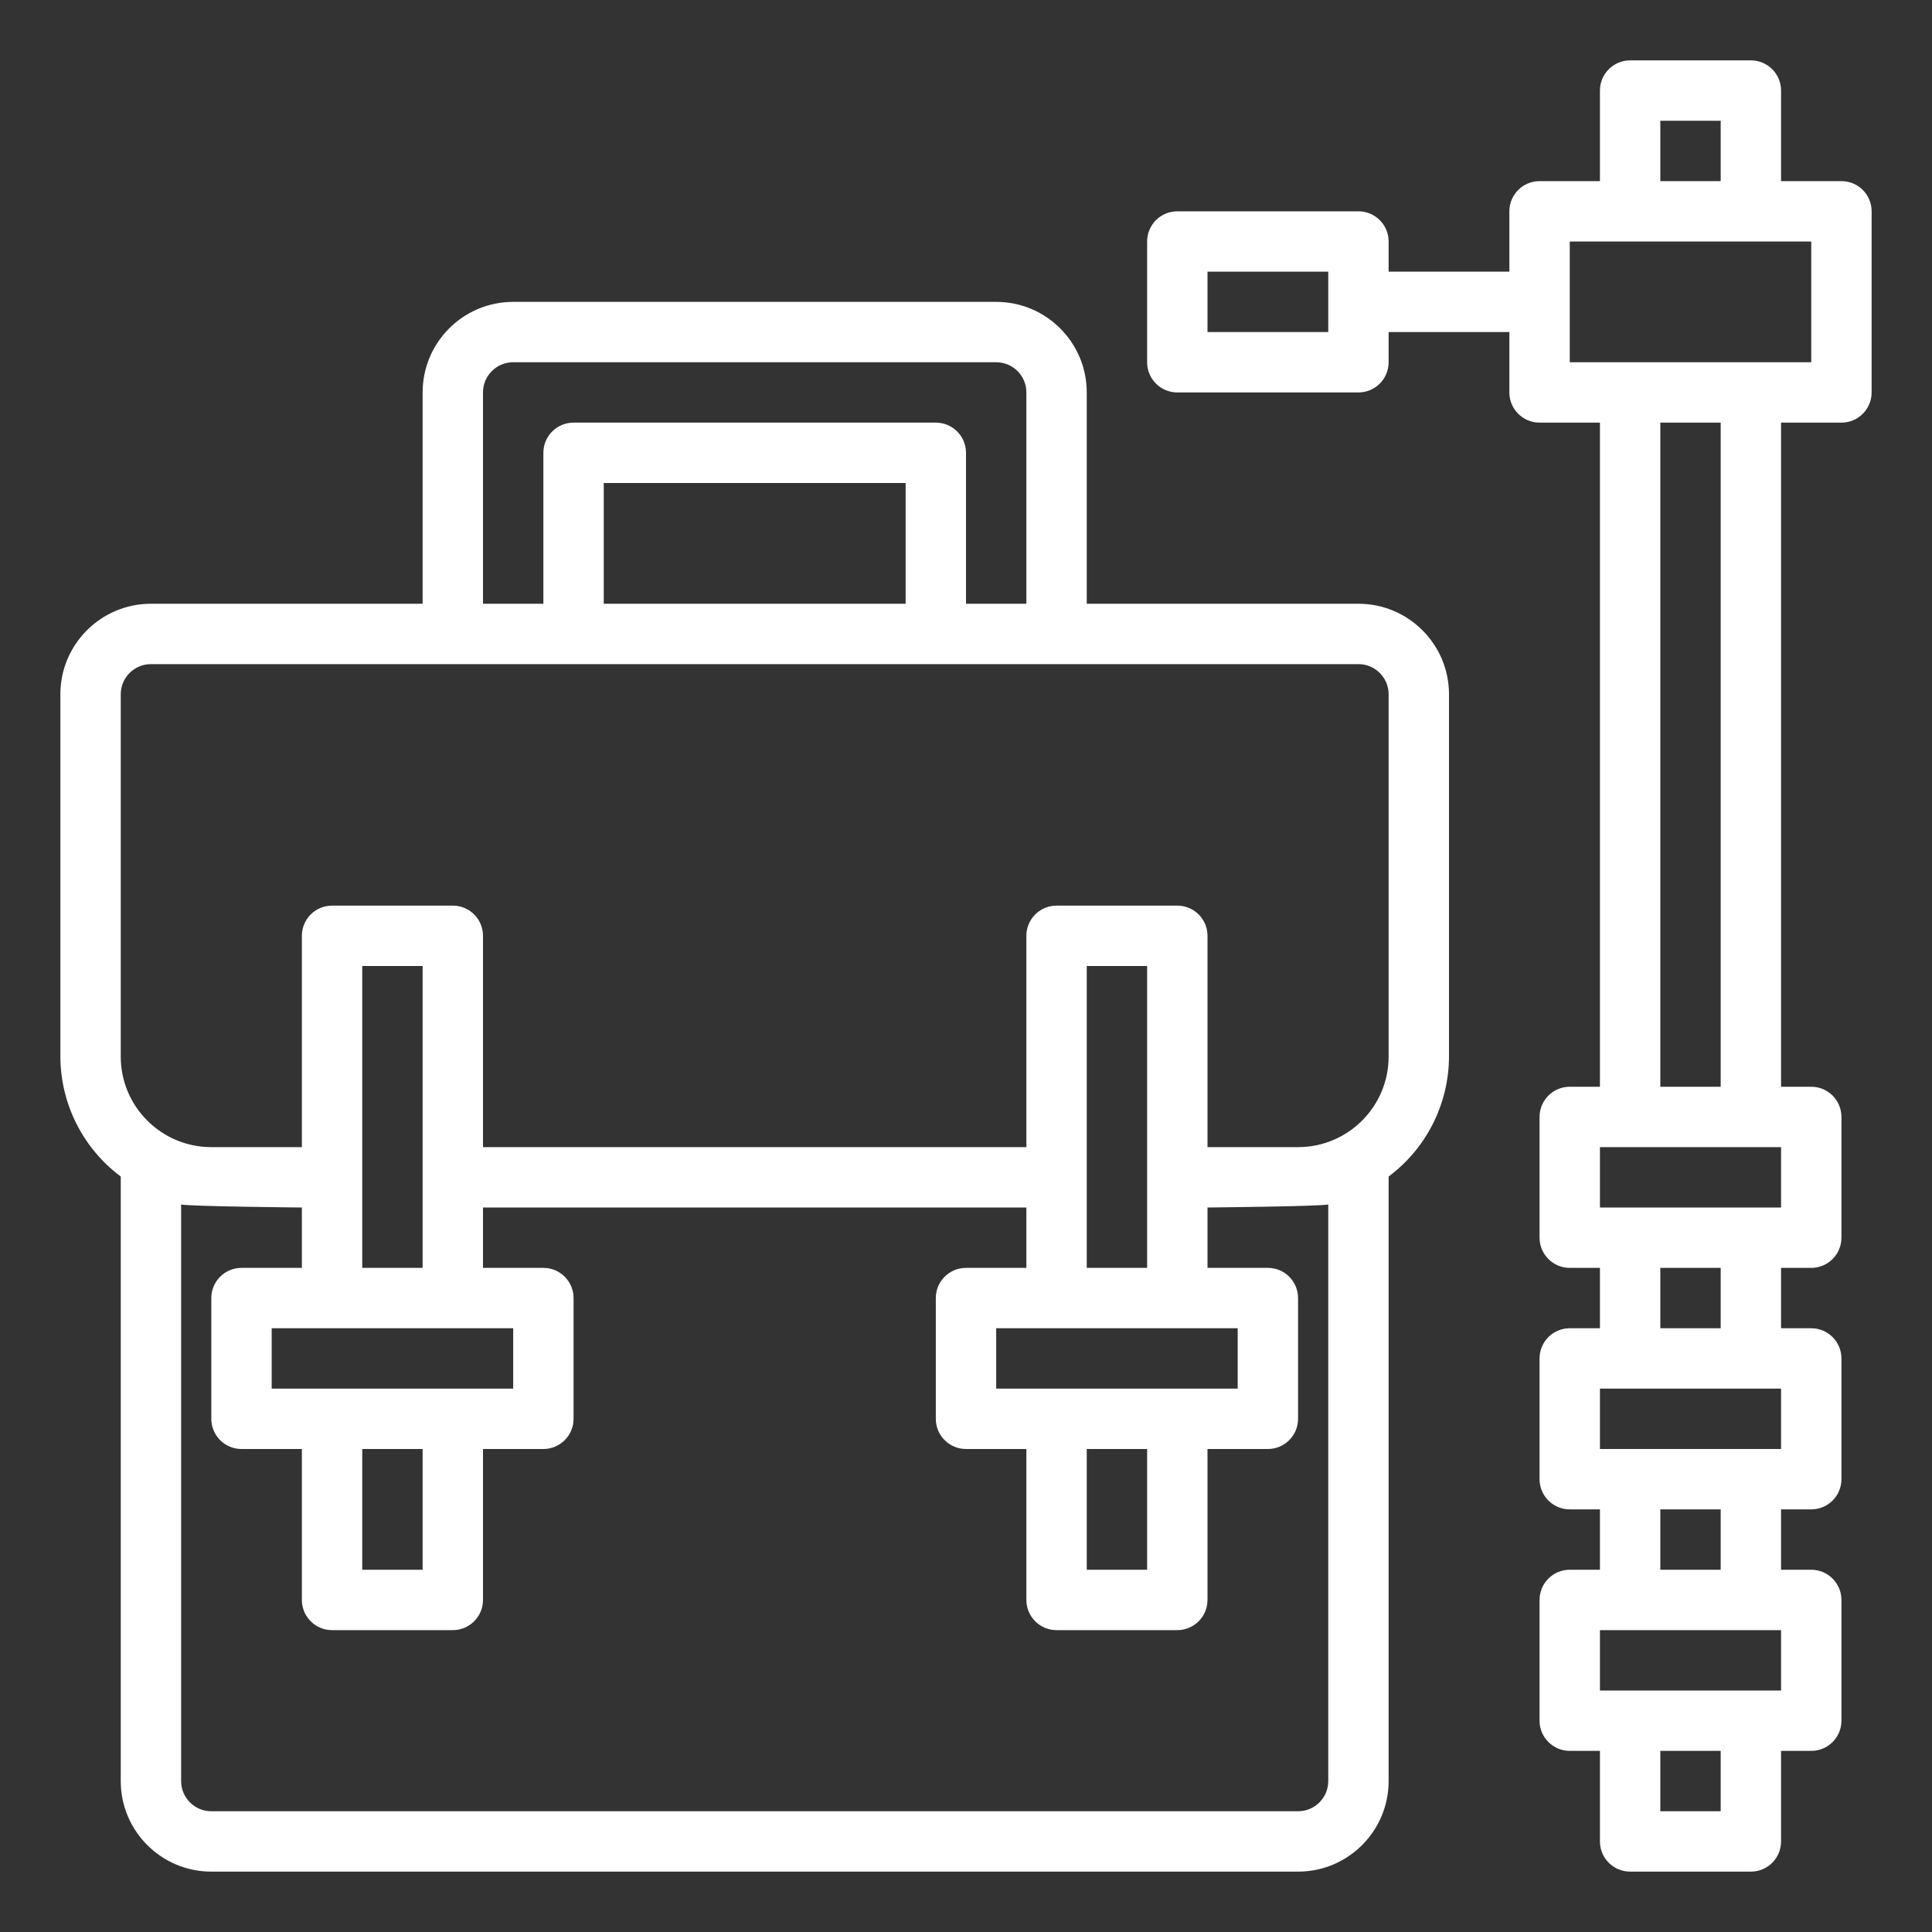
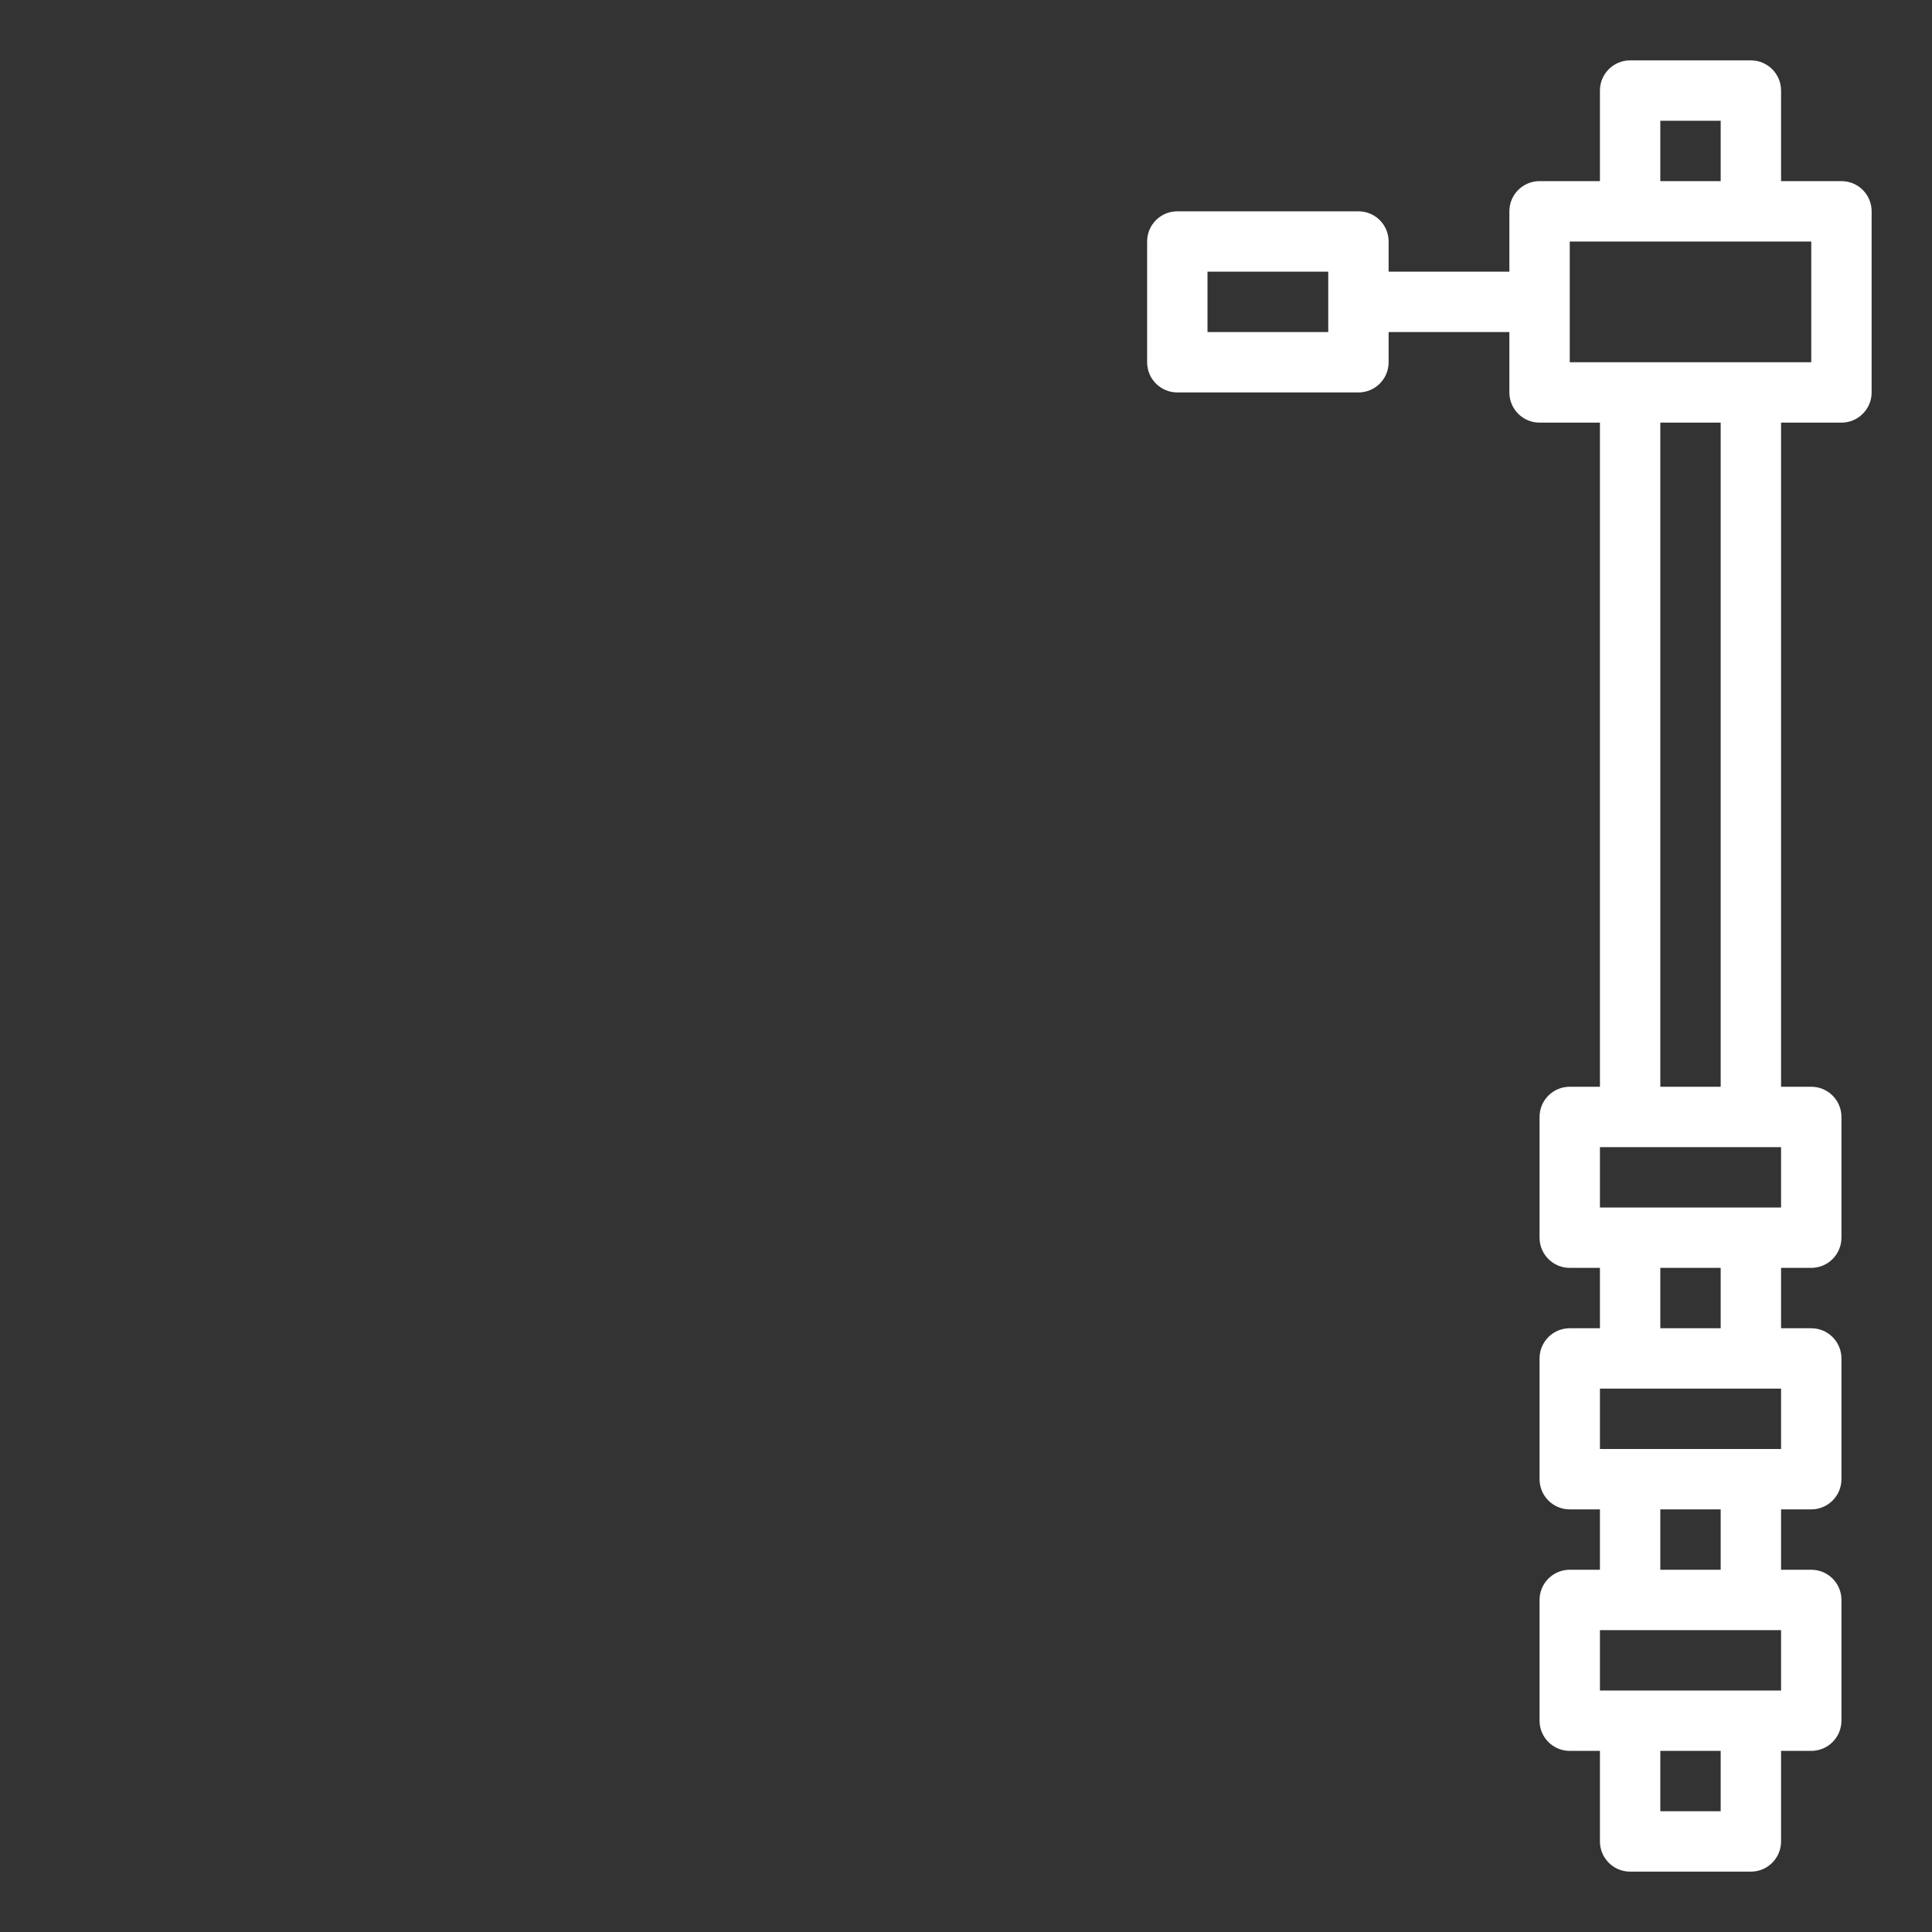
<svg xmlns="http://www.w3.org/2000/svg" version="1.1" id="Layer_1" x="0px" y="0px" viewBox="0 0 512 512" style="enable-background:new 0 0 512 512;" xml:space="preserve">
  <rect x="0" y="0" width="512" height="512" fill="#333333" stroke="none" />
  <style type="text/css">
	.st0{fill:#FFFFFF;}
</style>
  <g id="Bag-2">
-     <path class="st0" d="M360,160h-72v-56c0-13.25-10.75-24-24-24H136c-13.25,0-24,10.75-24,24v56H40c-13.25,0-24,10.75-24,24v96   c0.04,12.52,5.96,24.3,16,31.79V472c0,13.25,10.75,24,24,24h288c13.25,0,24-10.75,24-24V311.79c10.04-7.49,15.96-19.27,16-31.79   v-96C384,170.75,373.25,160,360,160z M128,104c0-4.42,3.58-8,8-8h128c4.42,0,8,3.58,8,8v56h-16v-40c0-4.42-3.58-8-8-8h-96   c-4.42,0-8,3.58-8,8v40h-16V104z M160,160v-32h80v32H160z M352,472c0,4.42-3.58,8-8,8H56c-4.42,0-8-3.58-8-8V319.2   c2.58,0.53,32,0.8,32,0.8v16H64c-4.42,0-8,3.58-8,8v32c0,4.42,3.58,8,8,8h16v40c0,4.42,3.58,8,8,8h32c4.42,0,8-3.58,8-8v-40h16   c4.42,0,8-3.58,8-8v-32c0-4.42-3.58-8-8-8h-16v-16h144v16h-16c-4.42,0-8,3.58-8,8v32c0,4.42,3.58,8,8,8h16v40c0,4.42,3.58,8,8,8h32   c4.42,0,8-3.58,8-8v-40h16c4.42,0,8-3.58,8-8v-32c0-4.42-3.58-8-8-8h-16v-16c0,0,29.42-0.28,32-0.8V472z M96,384h16v32H96V384z    M72,368v-16h64v16H72z M112,336H96v-80h16V336z M288,384h16v32h-16V384z M264,368v-16h64v16H264z M304,336h-16v-80h16V336z    M368,280c0,13.25-10.75,24-24,24h-24v-56c0-4.42-3.58-8-8-8h-32c-4.42,0-8,3.58-8,8v56H128v-56c0-4.42-3.58-8-8-8H88   c-4.42,0-8,3.58-8,8v56H56c-13.25,0-24-10.75-24-24v-96c0-4.42,3.58-8,8-8h320c4.42,0,8,3.58,8,8V280z" />
    <path class="st0" d="M488,48h-16V24c0-4.42-3.58-8-8-8h-32c-4.42,0-8,3.58-8,8v24h-16c-4.42,0-8,3.58-8,8v16h-32v-8   c0-4.42-3.58-8-8-8h-48c-4.42,0-8,3.58-8,8v32c0,4.42,3.58,8,8,8h48c4.42,0,8-3.58,8-8v-8h32v16c0,4.42,3.58,8,8,8h16v176h-8   c-4.42,0-8,3.58-8,8v32c0,4.42,3.58,8,8,8h8v16h-8c-4.42,0-8,3.58-8,8v32c0,4.42,3.58,8,8,8h8v16h-8c-4.42,0-8,3.58-8,8v32   c0,4.42,3.58,8,8,8h8v24c0,4.42,3.58,8,8,8h32c4.42,0,8-3.58,8-8v-24h8c4.42,0,8-3.58,8-8v-32c0-4.42-3.58-8-8-8h-8v-16h8   c4.42,0,8-3.58,8-8v-32c0-4.42-3.58-8-8-8h-8v-16h8c4.42,0,8-3.58,8-8v-32c0-4.42-3.58-8-8-8h-8V112h16c4.42,0,8-3.58,8-8V56   C496,51.58,492.42,48,488,48z M352,88h-32V72h32V88z M440,32h16v16h-16V32z M456,480h-16v-16h16V480z M472,448h-48v-16h48V448z    M456,416h-16v-16h16V416z M472,384h-48v-16h48V384z M456,352h-16v-16h16V352z M472,320h-48v-16h48V320z M456,288h-16V112h16V288z    M480,96h-64V64h64V96z" />
  </g>
</svg>